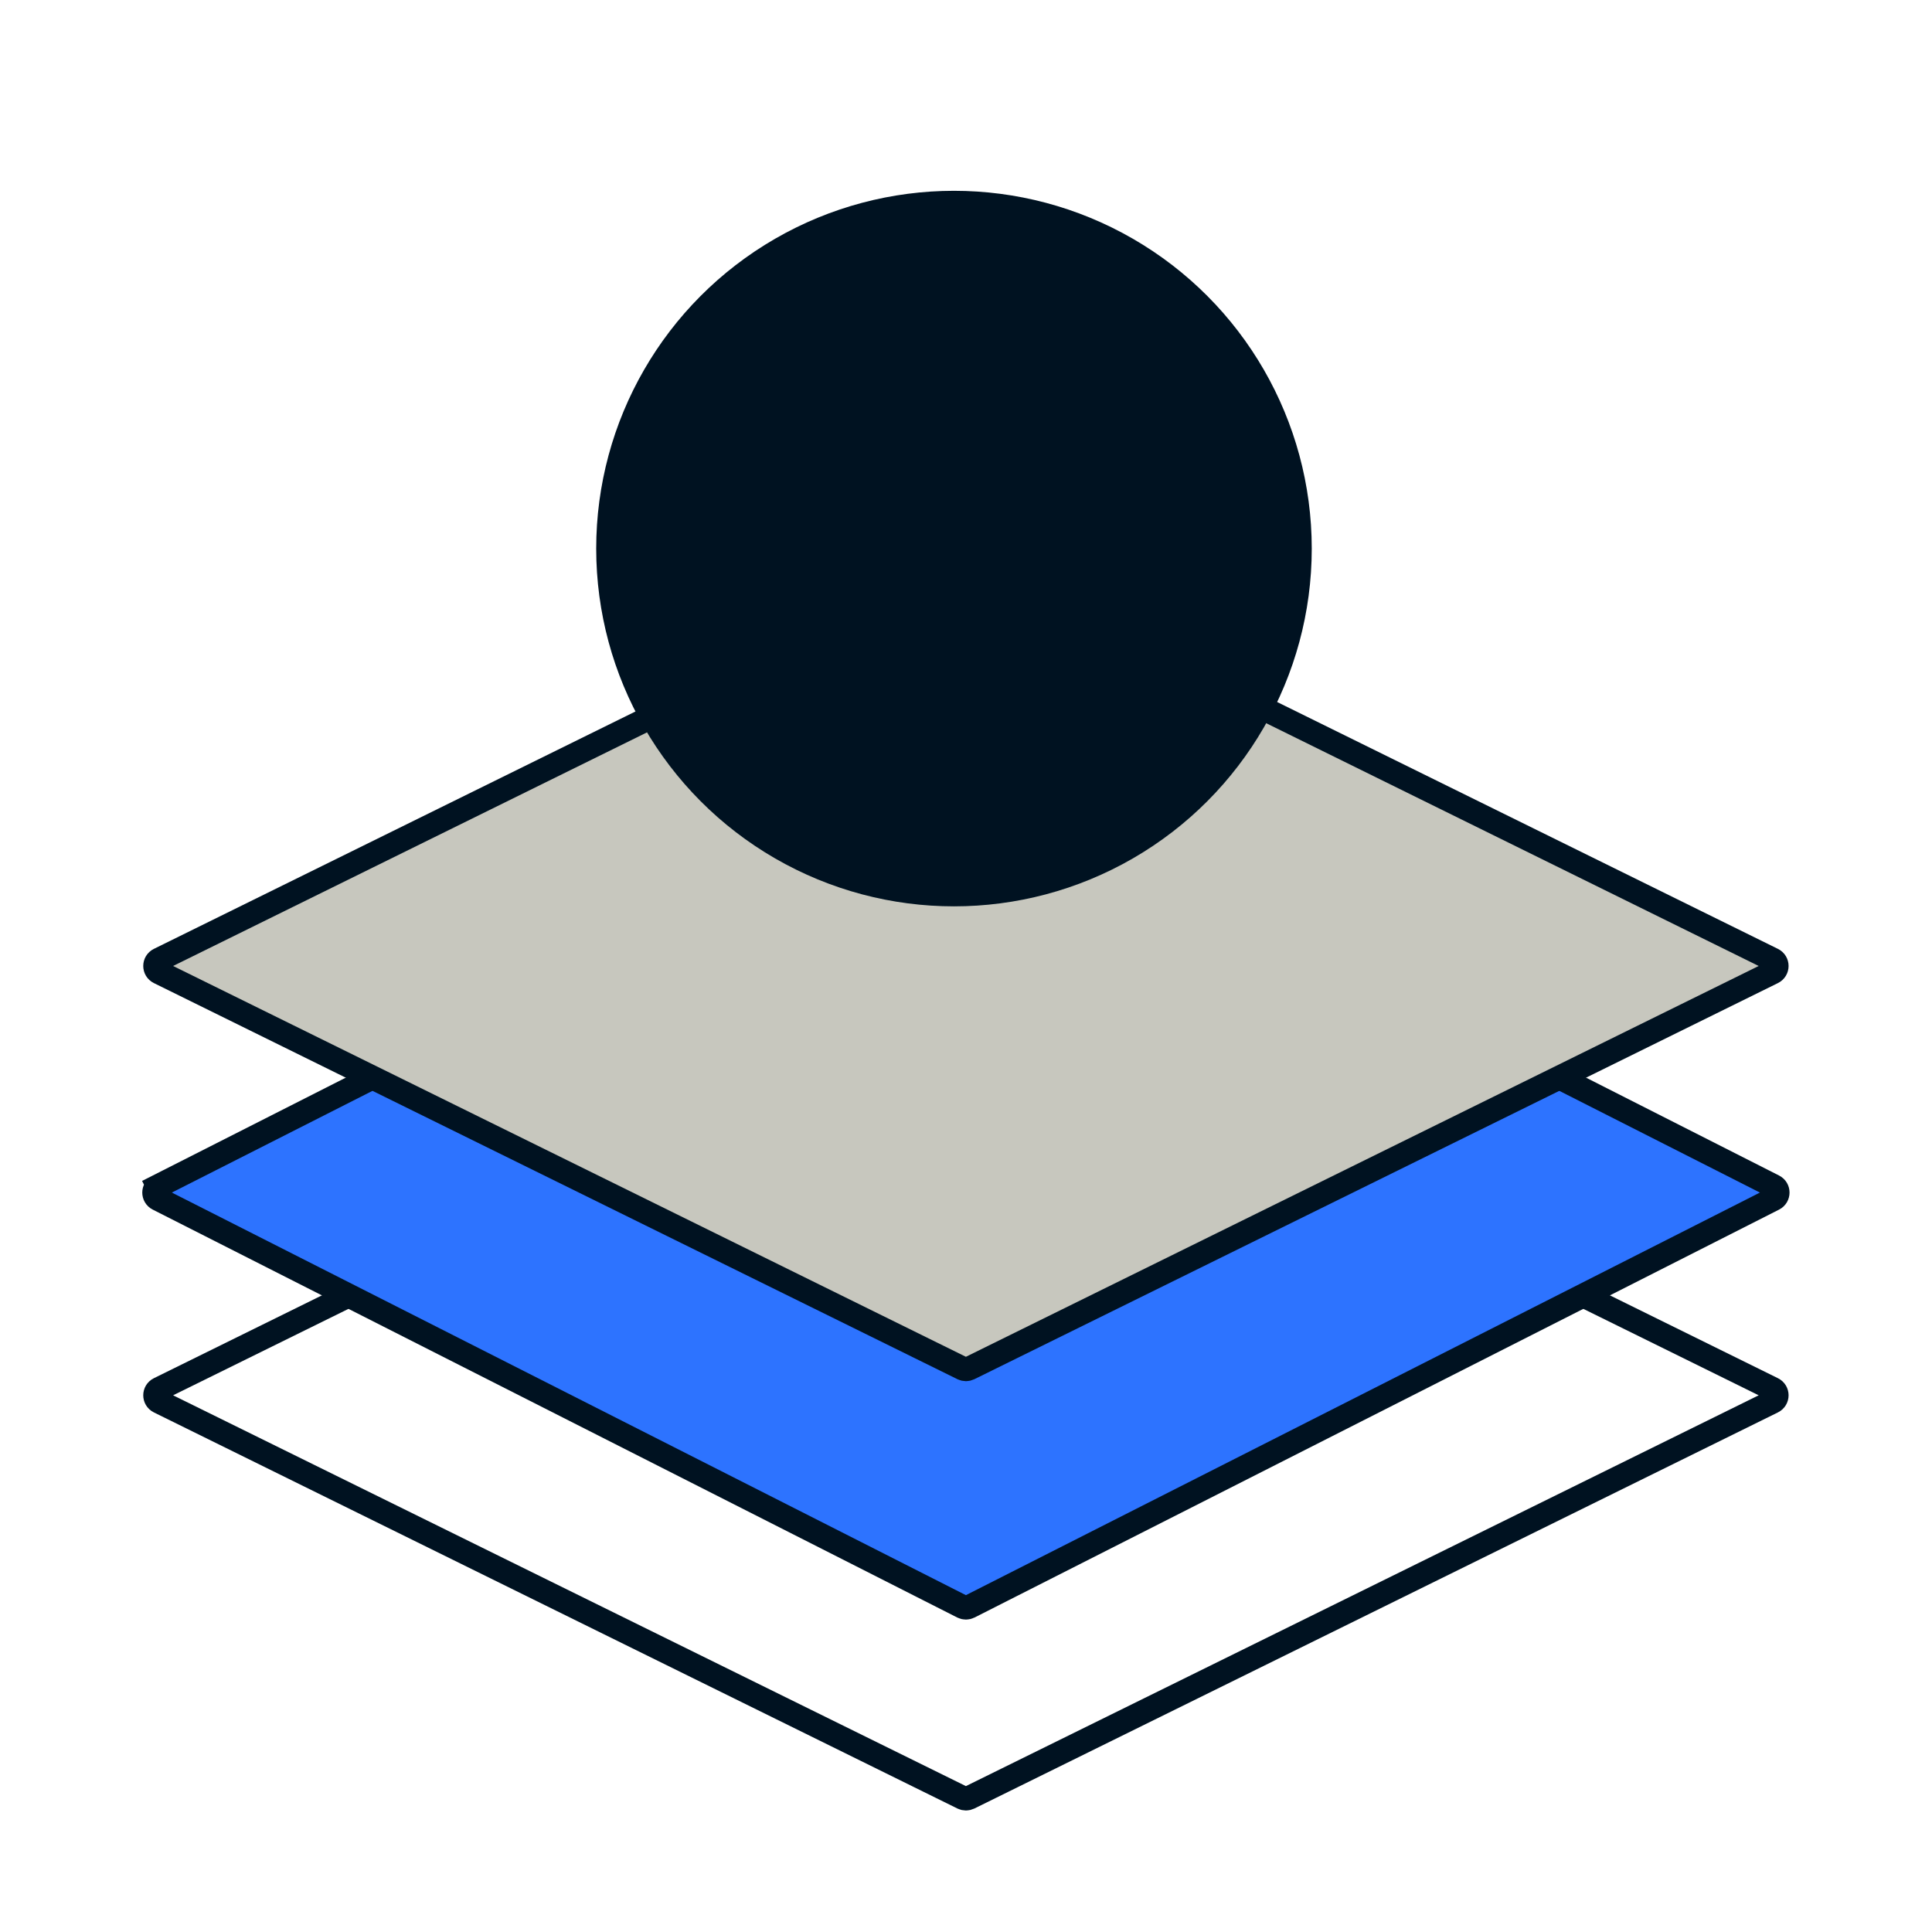
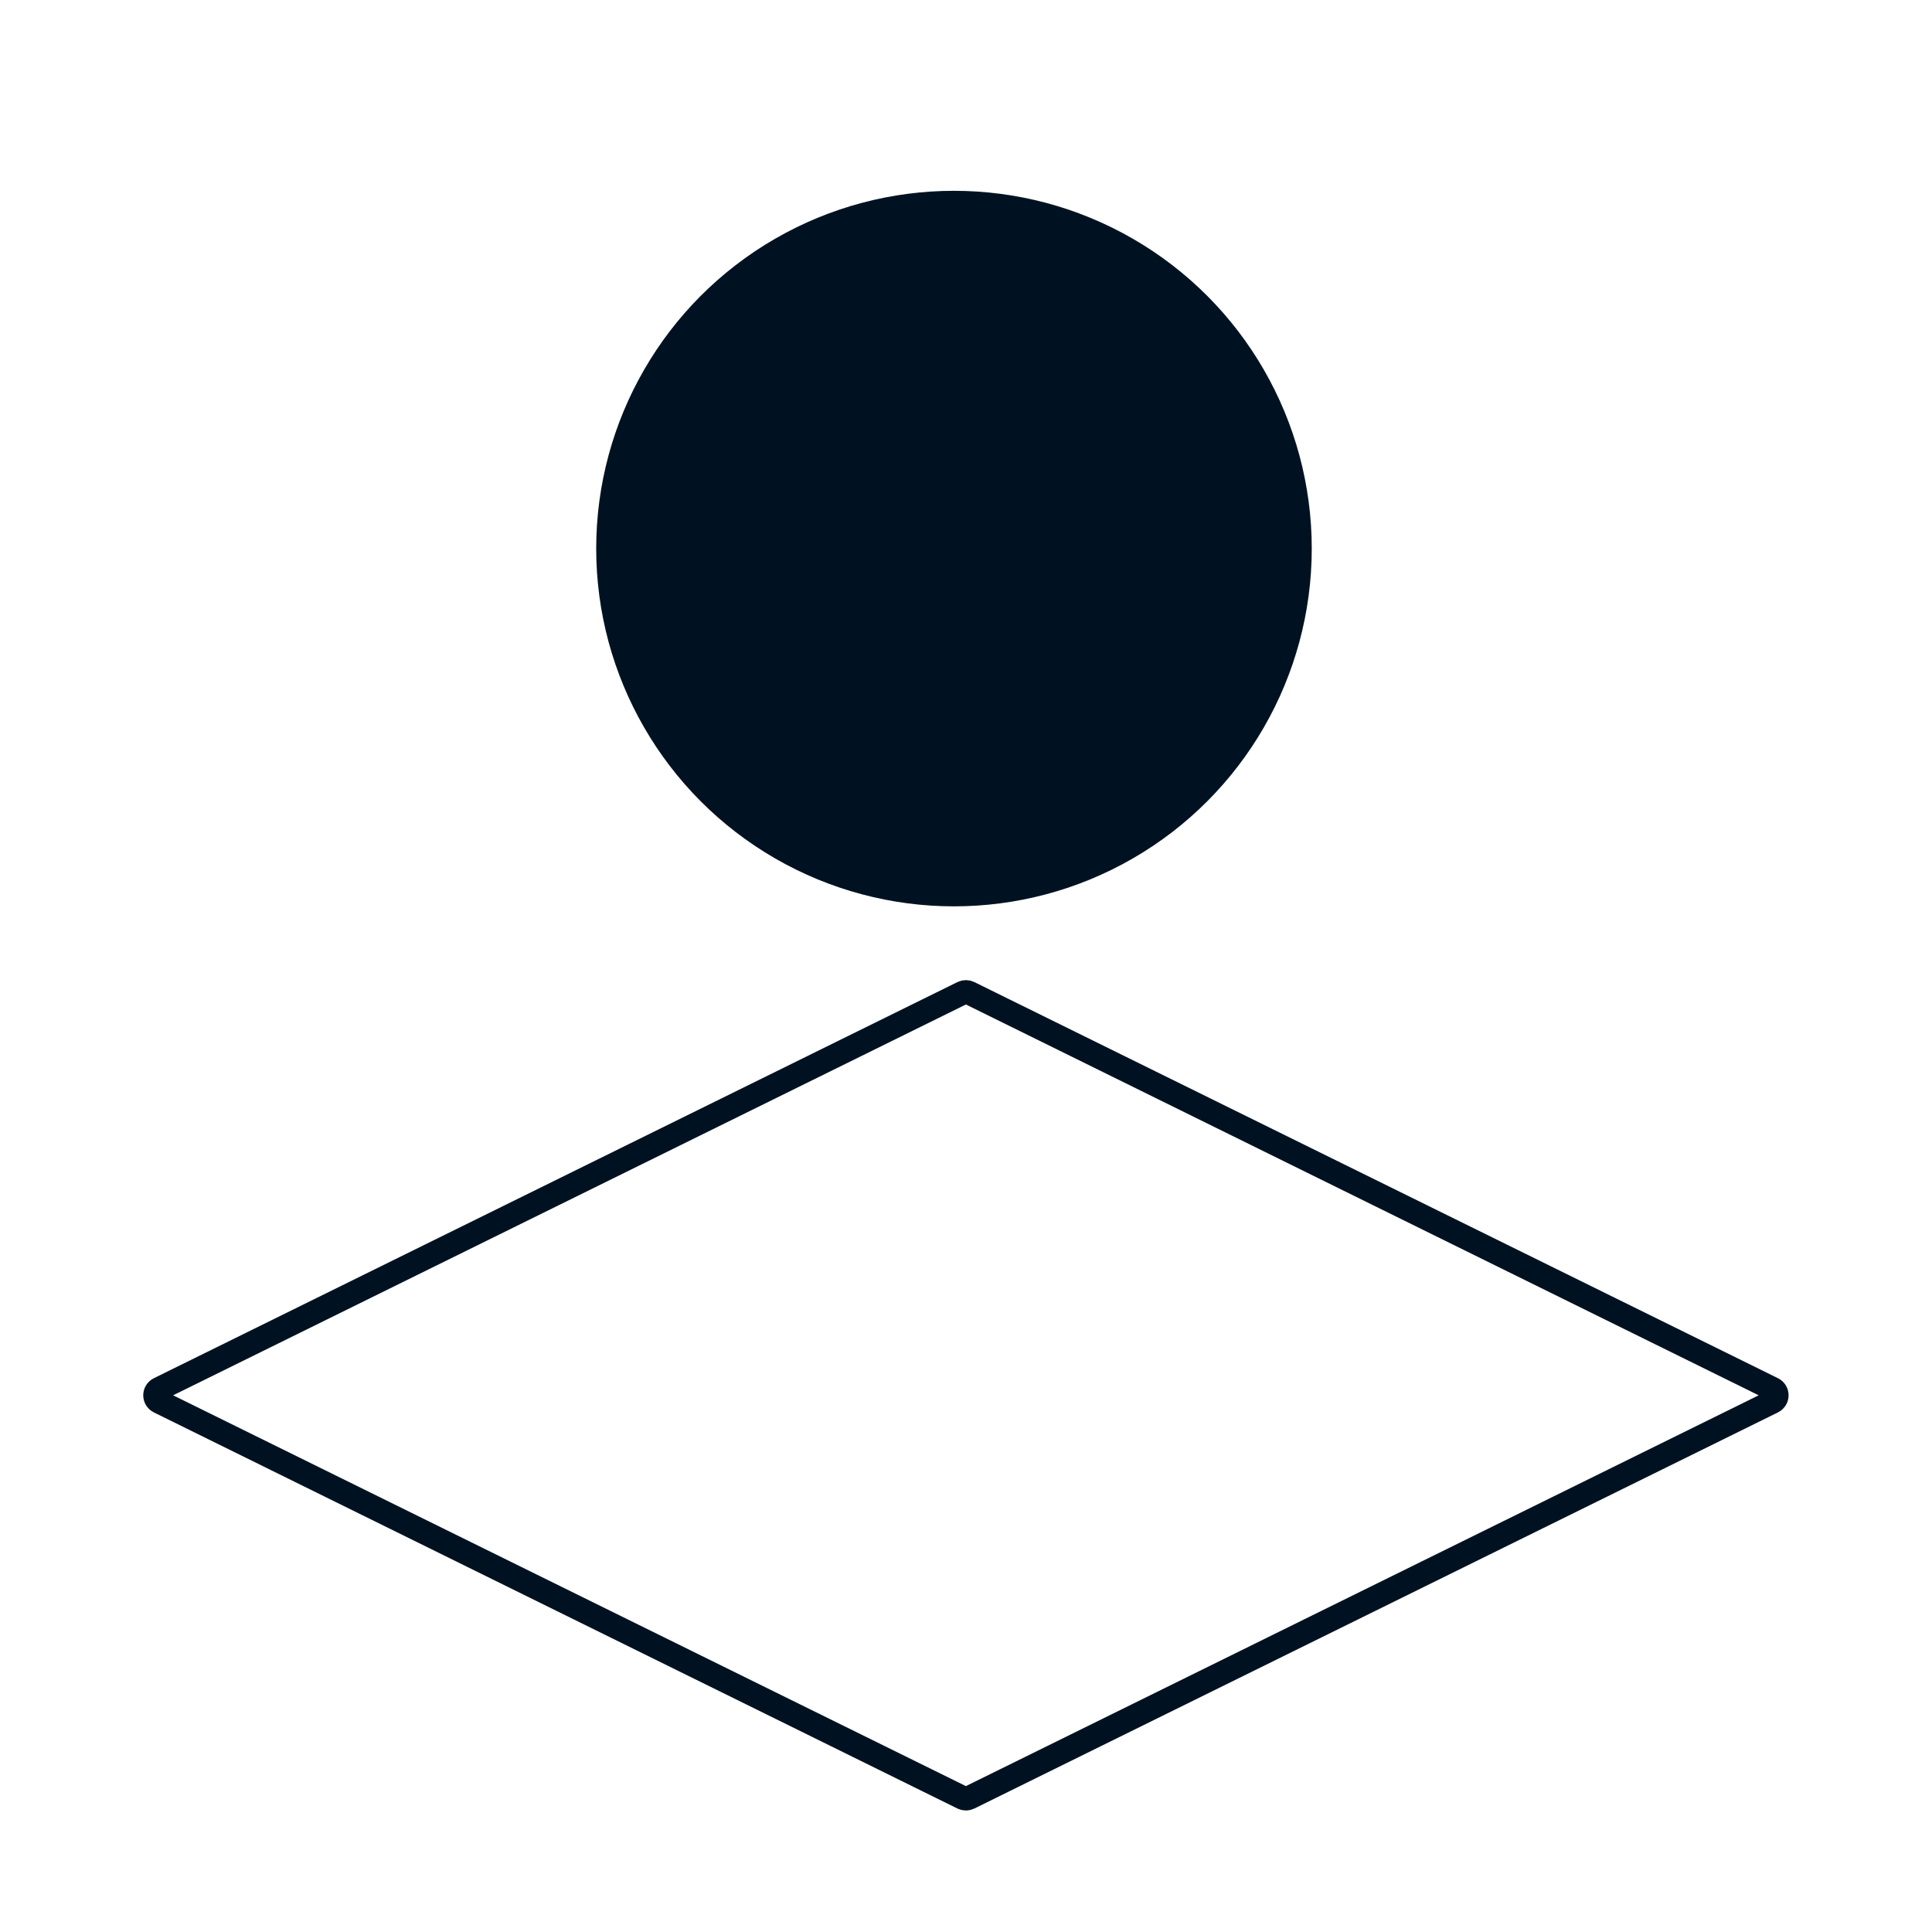
<svg xmlns="http://www.w3.org/2000/svg" width="81" height="80" viewBox="0 0 81 80" fill="none">
  <path d="M40.363 41.623C40.447 41.582 40.545 41.582 40.629 41.623L74.319 58.231C74.543 58.341 74.543 58.659 74.319 58.769L40.629 75.377C40.545 75.418 40.447 75.418 40.363 75.377L6.673 58.769C6.45 58.659 6.45 58.341 6.673 58.231L40.363 41.623Z" stroke="#001221" />
-   <path d="M40.36 32.629C40.446 32.586 40.547 32.586 40.632 32.629L74.363 49.732C74.582 49.843 74.582 50.157 74.363 50.268L40.632 67.371C40.547 67.414 40.446 67.414 40.36 67.371L6.629 50.268C6.41 50.157 6.41 49.843 6.629 49.732L6.403 49.286L6.629 49.732L40.36 32.629Z" fill="#2D73FF" stroke="#001221" />
-   <path d="M40.363 23.623C40.447 23.582 40.545 23.582 40.629 23.623L74.319 40.231C74.543 40.341 74.543 40.659 74.319 40.769L40.629 57.377C40.545 57.418 40.447 57.418 40.363 57.377L6.673 40.769C6.45 40.659 6.45 40.341 6.673 40.231L40.363 23.623Z" fill="#C7C7BE" stroke="#001221" />
  <circle cx="39.996" cy="23" r="15" fill="#001221" />
</svg>